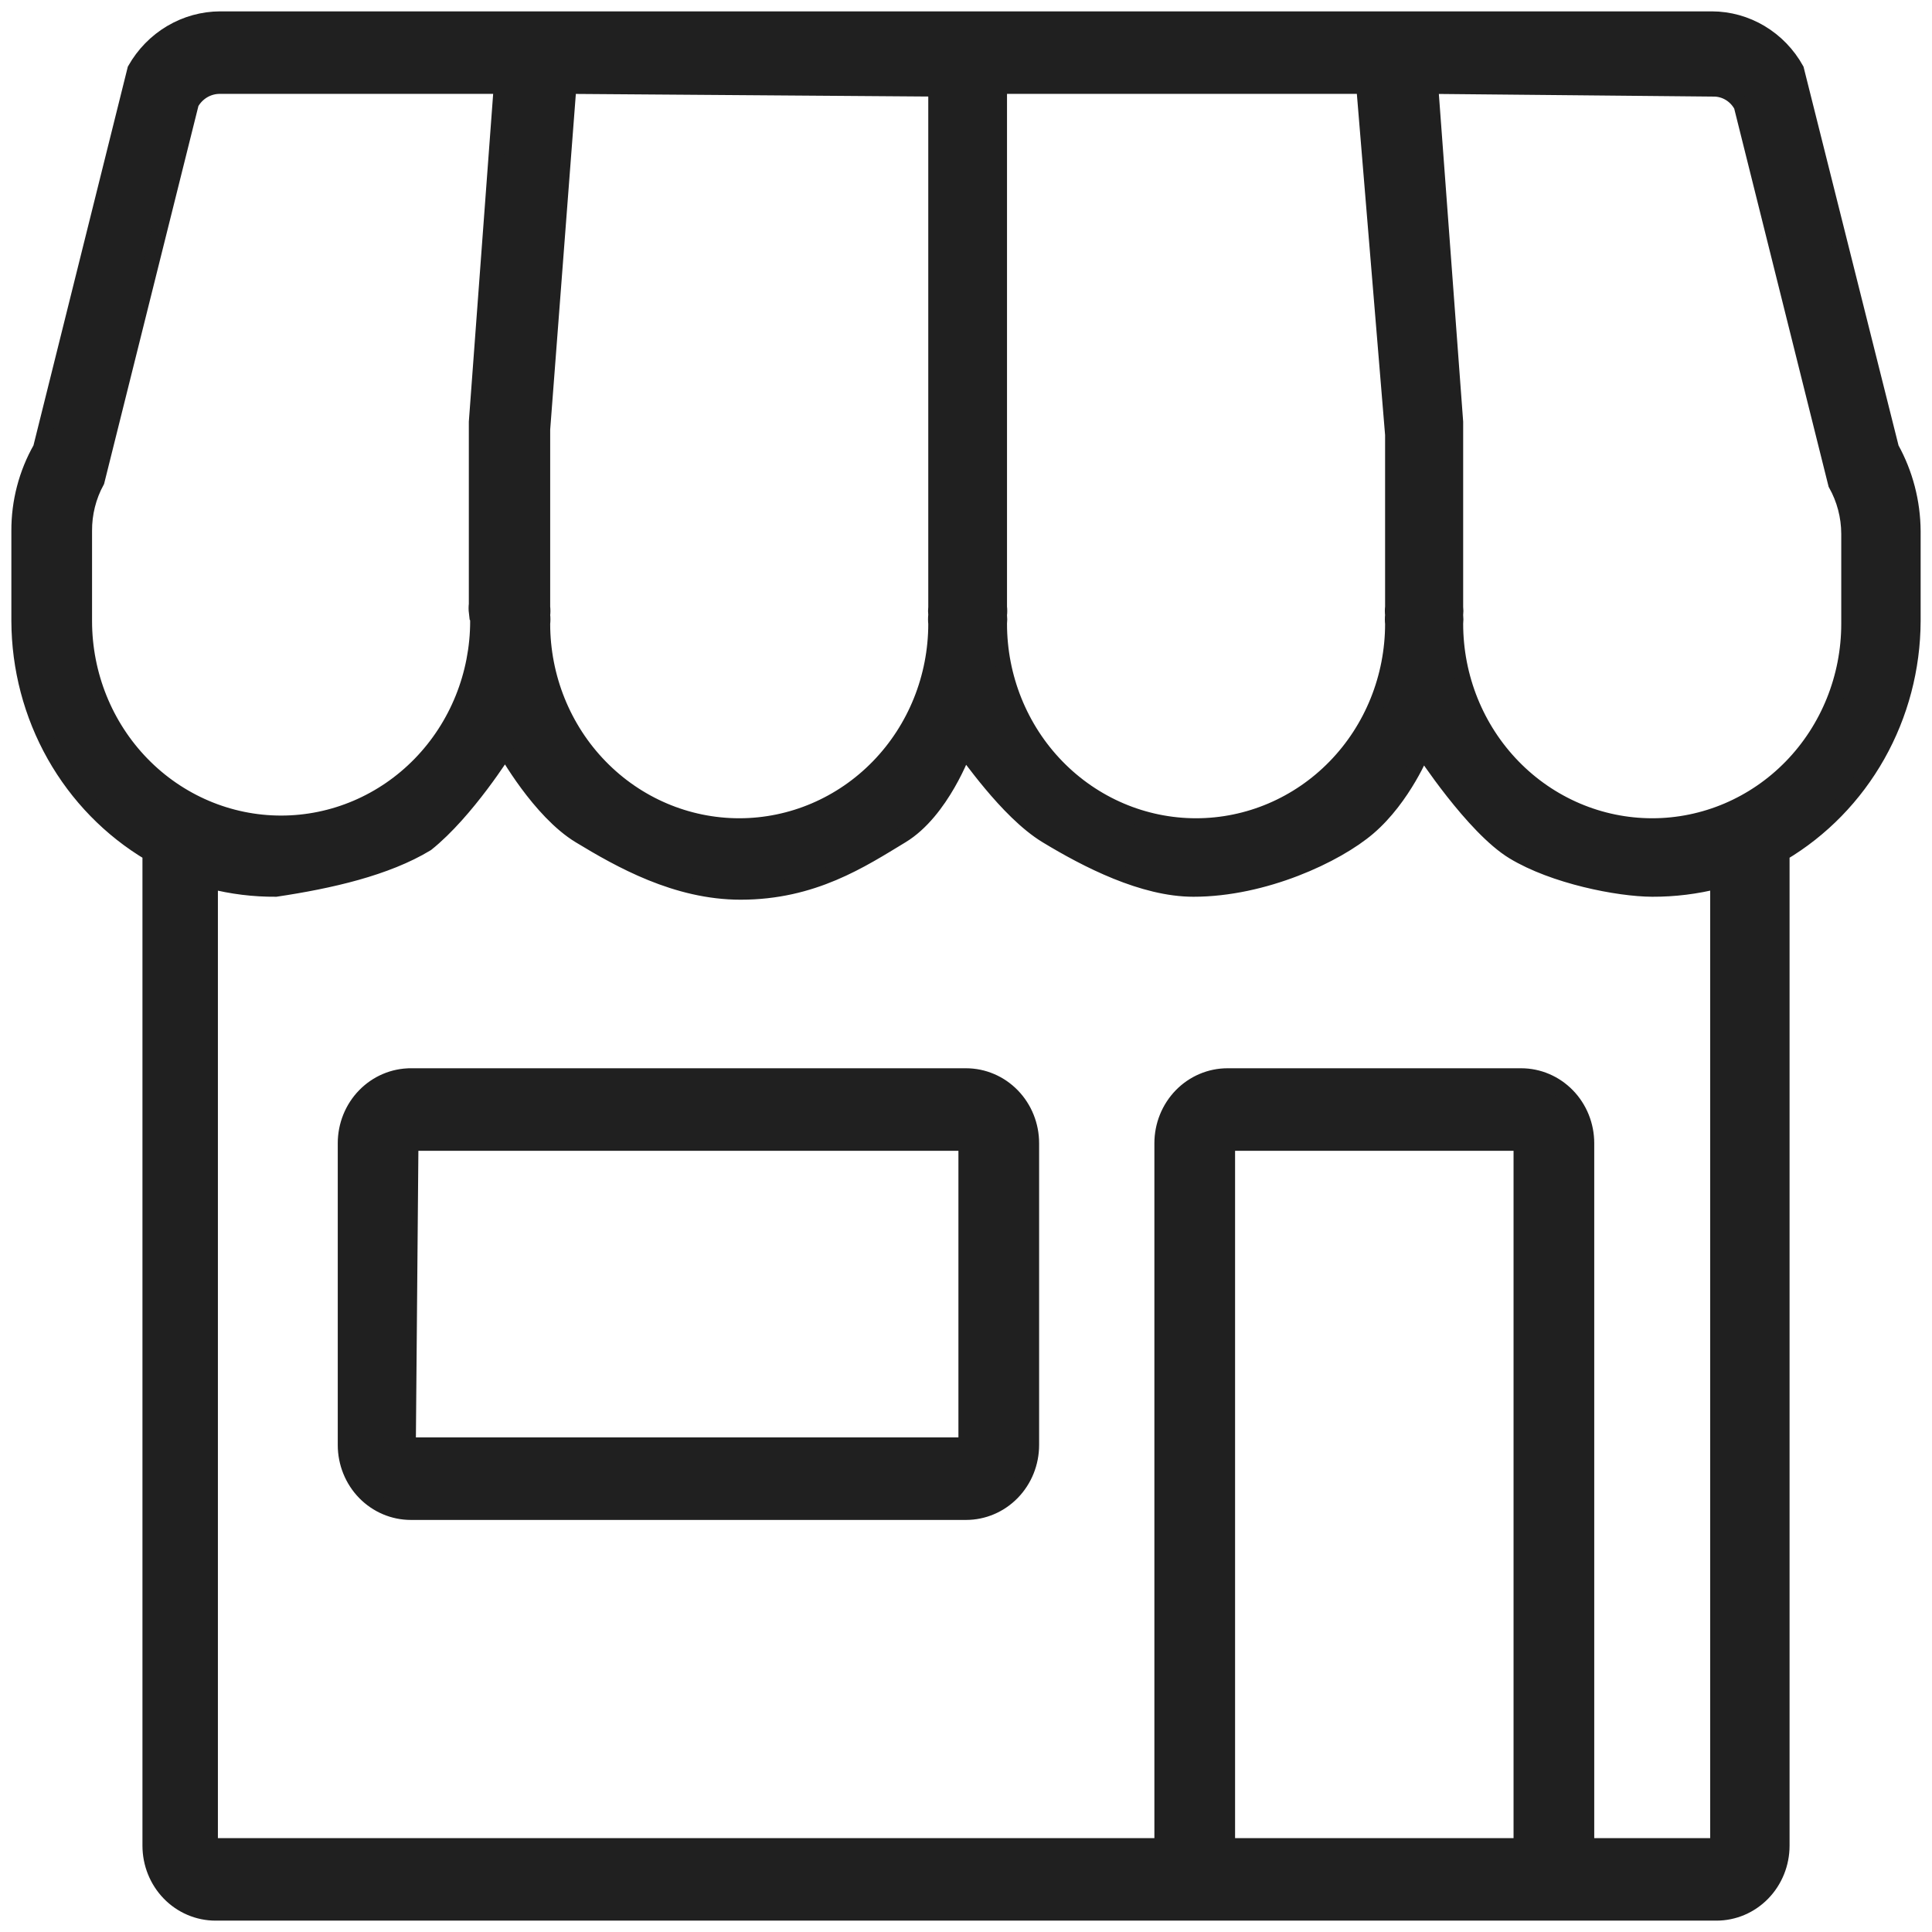
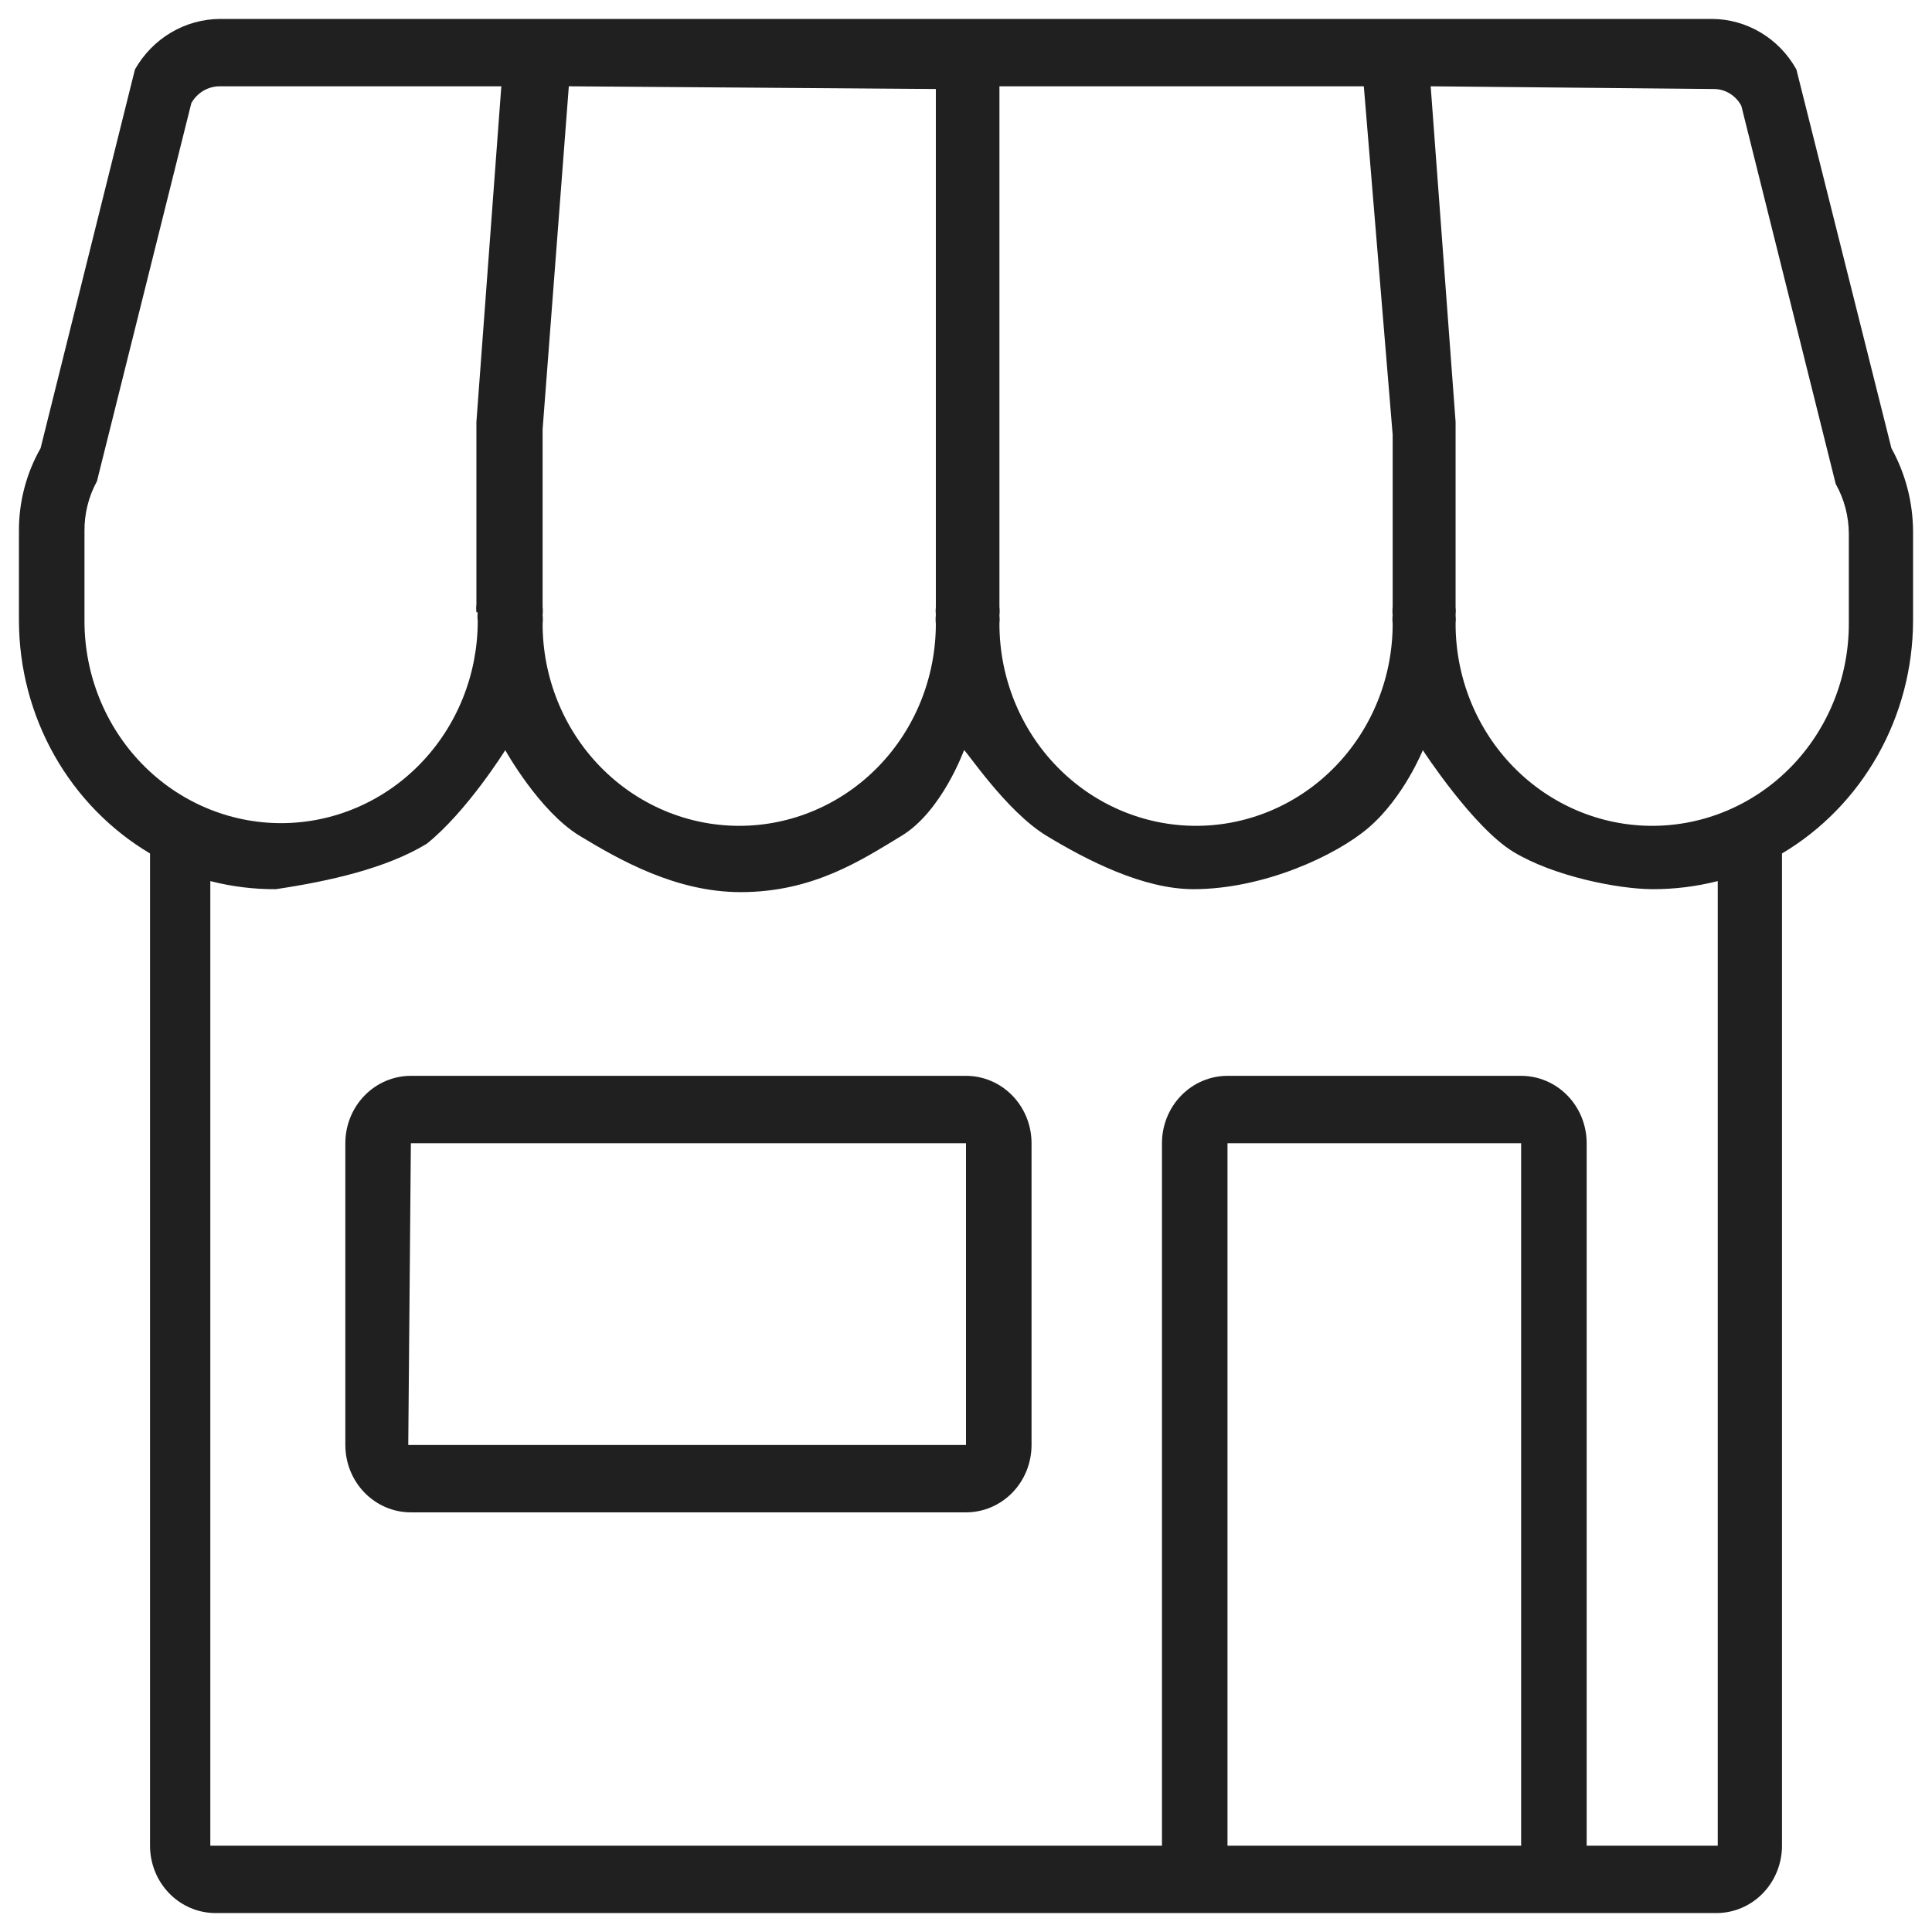
<svg xmlns="http://www.w3.org/2000/svg" width="102" height="102" viewBox="0 0 102 102" fill="none">
  <mask id="path-1-outside-1_92_520" maskUnits="userSpaceOnUse" x="0" y="0" width="102" height="102" fill="black">
    <rect fill="white" width="102" height="102" />
-     <path d="M21.554 76.289H51V60.356H21.692L21.554 76.289ZM21.554 56.799H51C51.918 56.799 52.798 57.174 53.447 57.841C54.096 58.508 54.46 59.413 54.46 60.356V76.289C54.46 77.232 54.096 78.137 53.447 78.804C52.798 79.471 51.918 79.845 51 79.845H21.692C20.774 79.845 19.894 79.471 19.245 78.804C18.596 78.137 18.232 77.232 18.232 76.289V60.356C18.232 59.413 18.596 58.508 19.245 57.841C19.894 57.174 20.774 56.799 21.692 56.799H21.554ZM25.152 32.326C25.135 32.185 25.135 32.041 25.152 31.9V22.278L26.467 4.556H11.623C11.315 4.552 11.012 4.632 10.744 4.788C10.477 4.945 10.254 5.172 10.101 5.446L5.118 25.408C4.678 26.211 4.452 27.119 4.46 28.04V32.789C4.46 35.618 5.554 38.332 7.501 40.333C9.447 42.334 12.088 43.458 14.841 43.458C17.594 43.458 20.234 42.334 22.181 40.333C24.128 38.332 25.222 35.618 25.222 32.789C25.204 32.635 25.204 32.48 25.222 32.326H25.152ZM30.031 4.556L28.647 22.669V32.042C28.664 32.184 28.664 32.327 28.647 32.469C28.664 32.622 28.664 32.777 28.647 32.931C28.647 35.761 29.741 38.475 31.688 40.475C33.634 42.476 36.275 43.6 39.028 43.6C41.781 43.6 44.421 42.476 46.368 40.475C48.315 38.475 49.408 35.761 49.408 32.931C49.391 32.777 49.391 32.622 49.408 32.469C49.392 32.327 49.392 32.184 49.408 32.042V4.699L30.031 4.556ZM75.533 4.556L76.848 22.278V32.042C76.864 32.184 76.864 32.327 76.848 32.469C76.864 32.622 76.864 32.777 76.848 32.931C76.848 35.761 77.941 38.475 79.888 40.475C81.835 42.476 84.475 43.6 87.228 43.6C89.981 43.6 92.622 42.476 94.569 40.475C96.515 38.475 97.609 35.761 97.609 32.931V28.182C97.606 27.258 97.367 26.351 96.917 25.55L91.934 5.588C91.789 5.314 91.573 5.087 91.311 4.93C91.049 4.773 90.75 4.693 90.447 4.699L75.533 4.556ZM73.388 1H90.377C91.284 1.002 92.174 1.25 92.957 1.718C93.741 2.186 94.391 2.859 94.841 3.667L99.858 23.665C100.597 24.999 100.99 26.505 101 28.04V32.789C100.991 35.278 100.348 37.72 99.134 39.873C97.919 42.026 96.177 43.814 94.08 45.059V97.444C94.08 98.387 93.715 99.292 93.066 99.959C92.417 100.626 91.537 101 90.619 101H11.381C10.463 101 9.583 100.626 8.934 99.959C8.285 99.292 7.921 98.387 7.921 97.444V45.059C5.824 43.814 4.081 42.026 2.866 39.873C1.652 37.72 1.009 35.278 1 32.789V28.04C0.992 26.503 1.386 24.992 2.142 23.665L7.124 3.667C7.583 2.858 8.239 2.186 9.028 1.719C9.818 1.251 10.712 1.003 11.623 1H73.318H73.388ZM72.003 4.556H52.765V32.042C52.782 32.184 52.782 32.327 52.765 32.469C52.781 32.622 52.781 32.777 52.765 32.931C52.765 35.761 53.858 38.475 55.805 40.475C57.752 42.476 60.392 43.6 63.145 43.6C65.899 43.6 68.539 42.476 70.486 40.475C72.433 38.475 73.526 35.761 73.526 32.931C73.509 32.777 73.509 32.622 73.526 32.469C73.509 32.327 73.509 32.184 73.526 32.042V22.954L72.003 4.556ZM64.806 97.444H80.308V60.356H64.806V97.444ZM61.346 97.444V60.356C61.346 59.413 61.711 58.508 62.359 57.841C63.008 57.174 63.889 56.799 64.806 56.799H80.308C81.226 56.799 82.106 57.174 82.755 57.841C83.404 58.508 83.768 59.413 83.768 60.356V97.444H90.689V46.517C89.557 46.805 88.394 46.948 87.228 46.944C85.426 46.936 82.031 46.266 79.901 44.975C77.771 43.684 75.118 39.605 75.118 39.605C75.118 39.605 74.117 42.1 72.251 43.7C70.551 45.158 66.726 46.944 63.007 46.944C60.351 46.944 57.381 45.416 55.251 44.125C53.121 42.834 51 39.605 50.896 39.605C50.896 39.605 49.731 42.834 47.601 44.125C45.471 45.416 42.926 47.1 39.101 47.1C35.701 47.1 32.73 45.416 30.601 44.125C28.471 42.834 26.675 39.605 26.675 39.605C26.675 39.605 24.651 42.85 22.526 44.55C20.396 45.841 17.426 46.517 14.564 46.944C13.398 46.952 12.235 46.808 11.104 46.517V97.444H61.346Z" />
+     <path d="M21.554 76.289H51V60.356H21.692L21.554 76.289ZM21.554 56.799H51C51.918 56.799 52.798 57.174 53.447 57.841C54.096 58.508 54.46 59.413 54.46 60.356V76.289C54.46 77.232 54.096 78.137 53.447 78.804C52.798 79.471 51.918 79.845 51 79.845H21.692C20.774 79.845 19.894 79.471 19.245 78.804C18.596 78.137 18.232 77.232 18.232 76.289V60.356C18.232 59.413 18.596 58.508 19.245 57.841C19.894 57.174 20.774 56.799 21.692 56.799H21.554ZM25.152 32.326C25.135 32.185 25.135 32.041 25.152 31.9V22.278L26.467 4.556H11.623C11.315 4.552 11.012 4.632 10.744 4.788C10.477 4.945 10.254 5.172 10.101 5.446L5.118 25.408C4.678 26.211 4.452 27.119 4.46 28.04V32.789C4.46 35.618 5.554 38.332 7.501 40.333C9.447 42.334 12.088 43.458 14.841 43.458C17.594 43.458 20.234 42.334 22.181 40.333C24.128 38.332 25.222 35.618 25.222 32.789C25.204 32.635 25.204 32.48 25.222 32.326H25.152ZM30.031 4.556L28.647 22.669V32.042C28.664 32.184 28.664 32.327 28.647 32.469C28.664 32.622 28.664 32.777 28.647 32.931C28.647 35.761 29.741 38.475 31.688 40.475C33.634 42.476 36.275 43.6 39.028 43.6C41.781 43.6 44.421 42.476 46.368 40.475C48.315 38.475 49.408 35.761 49.408 32.931C49.391 32.777 49.391 32.622 49.408 32.469C49.392 32.327 49.392 32.184 49.408 32.042V4.699L30.031 4.556ZM75.533 4.556L76.848 22.278V32.042C76.864 32.184 76.864 32.327 76.848 32.469C76.864 32.622 76.864 32.777 76.848 32.931C76.848 35.761 77.941 38.475 79.888 40.475C81.835 42.476 84.475 43.6 87.228 43.6C89.981 43.6 92.622 42.476 94.569 40.475C96.515 38.475 97.609 35.761 97.609 32.931V28.182C97.606 27.258 97.367 26.351 96.917 25.55L91.934 5.588C91.789 5.314 91.573 5.087 91.311 4.93C91.049 4.773 90.75 4.693 90.447 4.699L75.533 4.556ZM73.388 1H90.377C91.284 1.002 92.174 1.25 92.957 1.718C93.741 2.186 94.391 2.859 94.841 3.667L99.858 23.665C100.597 24.999 100.99 26.505 101 28.04V32.789C100.991 35.278 100.348 37.72 99.134 39.873C97.919 42.026 96.177 43.814 94.08 45.059V97.444C94.08 98.387 93.715 99.292 93.066 99.959C92.417 100.626 91.537 101 90.619 101H11.381C10.463 101 9.583 100.626 8.934 99.959C8.285 99.292 7.921 98.387 7.921 97.444V45.059C5.824 43.814 4.081 42.026 2.866 39.873C1.652 37.72 1.009 35.278 1 32.789V28.04C0.992 26.503 1.386 24.992 2.142 23.665L7.124 3.667C7.583 2.858 8.239 2.186 9.028 1.719C9.818 1.251 10.712 1.003 11.623 1H73.318H73.388ZM72.003 4.556H52.765V32.042C52.782 32.184 52.782 32.327 52.765 32.469C52.781 32.622 52.781 32.777 52.765 32.931C57.752 42.476 60.392 43.6 63.145 43.6C65.899 43.6 68.539 42.476 70.486 40.475C72.433 38.475 73.526 35.761 73.526 32.931C73.509 32.777 73.509 32.622 73.526 32.469C73.509 32.327 73.509 32.184 73.526 32.042V22.954L72.003 4.556ZM64.806 97.444H80.308V60.356H64.806V97.444ZM61.346 97.444V60.356C61.346 59.413 61.711 58.508 62.359 57.841C63.008 57.174 63.889 56.799 64.806 56.799H80.308C81.226 56.799 82.106 57.174 82.755 57.841C83.404 58.508 83.768 59.413 83.768 60.356V97.444H90.689V46.517C89.557 46.805 88.394 46.948 87.228 46.944C85.426 46.936 82.031 46.266 79.901 44.975C77.771 43.684 75.118 39.605 75.118 39.605C75.118 39.605 74.117 42.1 72.251 43.7C70.551 45.158 66.726 46.944 63.007 46.944C60.351 46.944 57.381 45.416 55.251 44.125C53.121 42.834 51 39.605 50.896 39.605C50.896 39.605 49.731 42.834 47.601 44.125C45.471 45.416 42.926 47.1 39.101 47.1C35.701 47.1 32.73 45.416 30.601 44.125C28.471 42.834 26.675 39.605 26.675 39.605C26.675 39.605 24.651 42.85 22.526 44.55C20.396 45.841 17.426 46.517 14.564 46.944C13.398 46.952 12.235 46.808 11.104 46.517V97.444H61.346Z" />
  </mask>
  <path d="M21.554 76.289H51V60.356H21.692L21.554 76.289ZM21.554 56.799H51C51.918 56.799 52.798 57.174 53.447 57.841C54.096 58.508 54.46 59.413 54.46 60.356V76.289C54.46 77.232 54.096 78.137 53.447 78.804C52.798 79.471 51.918 79.845 51 79.845H21.692C20.774 79.845 19.894 79.471 19.245 78.804C18.596 78.137 18.232 77.232 18.232 76.289V60.356C18.232 59.413 18.596 58.508 19.245 57.841C19.894 57.174 20.774 56.799 21.692 56.799H21.554ZM25.152 32.326C25.135 32.185 25.135 32.041 25.152 31.9V22.278L26.467 4.556H11.623C11.315 4.552 11.012 4.632 10.744 4.788C10.477 4.945 10.254 5.172 10.101 5.446L5.118 25.408C4.678 26.211 4.452 27.119 4.46 28.04V32.789C4.46 35.618 5.554 38.332 7.501 40.333C9.447 42.334 12.088 43.458 14.841 43.458C17.594 43.458 20.234 42.334 22.181 40.333C24.128 38.332 25.222 35.618 25.222 32.789C25.204 32.635 25.204 32.48 25.222 32.326H25.152ZM30.031 4.556L28.647 22.669V32.042C28.664 32.184 28.664 32.327 28.647 32.469C28.664 32.622 28.664 32.777 28.647 32.931C28.647 35.761 29.741 38.475 31.688 40.475C33.634 42.476 36.275 43.6 39.028 43.6C41.781 43.6 44.421 42.476 46.368 40.475C48.315 38.475 49.408 35.761 49.408 32.931C49.391 32.777 49.391 32.622 49.408 32.469C49.392 32.327 49.392 32.184 49.408 32.042V4.699L30.031 4.556ZM75.533 4.556L76.848 22.278V32.042C76.864 32.184 76.864 32.327 76.848 32.469C76.864 32.622 76.864 32.777 76.848 32.931C76.848 35.761 77.941 38.475 79.888 40.475C81.835 42.476 84.475 43.6 87.228 43.6C89.981 43.6 92.622 42.476 94.569 40.475C96.515 38.475 97.609 35.761 97.609 32.931V28.182C97.606 27.258 97.367 26.351 96.917 25.55L91.934 5.588C91.789 5.314 91.573 5.087 91.311 4.93C91.049 4.773 90.75 4.693 90.447 4.699L75.533 4.556ZM73.388 1H90.377C91.284 1.002 92.174 1.25 92.957 1.718C93.741 2.186 94.391 2.859 94.841 3.667L99.858 23.665C100.597 24.999 100.99 26.505 101 28.04V32.789C100.991 35.278 100.348 37.72 99.134 39.873C97.919 42.026 96.177 43.814 94.08 45.059V97.444C94.08 98.387 93.715 99.292 93.066 99.959C92.417 100.626 91.537 101 90.619 101H11.381C10.463 101 9.583 100.626 8.934 99.959C8.285 99.292 7.921 98.387 7.921 97.444V45.059C5.824 43.814 4.081 42.026 2.866 39.873C1.652 37.72 1.009 35.278 1 32.789V28.04C0.992 26.503 1.386 24.992 2.142 23.665L7.124 3.667C7.583 2.858 8.239 2.186 9.028 1.719C9.818 1.251 10.712 1.003 11.623 1H73.318H73.388ZM72.003 4.556H52.765V32.042C52.782 32.184 52.782 32.327 52.765 32.469C52.781 32.622 52.781 32.777 52.765 32.931C52.765 35.761 53.858 38.475 55.805 40.475C57.752 42.476 60.392 43.6 63.145 43.6C65.899 43.6 68.539 42.476 70.486 40.475C72.433 38.475 73.526 35.761 73.526 32.931C73.509 32.777 73.509 32.622 73.526 32.469C73.509 32.327 73.509 32.184 73.526 32.042V22.954L72.003 4.556ZM64.806 97.444H80.308V60.356H64.806V97.444ZM61.346 97.444V60.356C61.346 59.413 61.711 58.508 62.359 57.841C63.008 57.174 63.889 56.799 64.806 56.799H80.308C81.226 56.799 82.106 57.174 82.755 57.841C83.404 58.508 83.768 59.413 83.768 60.356V97.444H90.689V46.517C89.557 46.805 88.394 46.948 87.228 46.944C85.426 46.936 82.031 46.266 79.901 44.975C77.771 43.684 75.118 39.605 75.118 39.605C75.118 39.605 74.117 42.1 72.251 43.7C70.551 45.158 66.726 46.944 63.007 46.944C60.351 46.944 57.381 45.416 55.251 44.125C53.121 42.834 51 39.605 50.896 39.605C50.896 39.605 49.731 42.834 47.601 44.125C45.471 45.416 42.926 47.1 39.101 47.1C35.701 47.1 32.73 45.416 30.601 44.125C28.471 42.834 26.675 39.605 26.675 39.605C26.675 39.605 24.651 42.85 22.526 44.55C20.396 45.841 17.426 46.517 14.564 46.944C13.398 46.952 12.235 46.808 11.104 46.517V97.444H61.346Z" fill="#202020" />
-   <path d="M21.554 76.289H51V60.356H21.692L21.554 76.289ZM21.554 56.799H51C51.918 56.799 52.798 57.174 53.447 57.841C54.096 58.508 54.46 59.413 54.46 60.356V76.289C54.46 77.232 54.096 78.137 53.447 78.804C52.798 79.471 51.918 79.845 51 79.845H21.692C20.774 79.845 19.894 79.471 19.245 78.804C18.596 78.137 18.232 77.232 18.232 76.289V60.356C18.232 59.413 18.596 58.508 19.245 57.841C19.894 57.174 20.774 56.799 21.692 56.799H21.554ZM25.152 32.326C25.135 32.185 25.135 32.041 25.152 31.9V22.278L26.467 4.556H11.623C11.315 4.552 11.012 4.632 10.744 4.788C10.477 4.945 10.254 5.172 10.101 5.446L5.118 25.408C4.678 26.211 4.452 27.119 4.46 28.04V32.789C4.46 35.618 5.554 38.332 7.501 40.333C9.447 42.334 12.088 43.458 14.841 43.458C17.594 43.458 20.234 42.334 22.181 40.333C24.128 38.332 25.222 35.618 25.222 32.789C25.204 32.635 25.204 32.48 25.222 32.326H25.152ZM30.031 4.556L28.647 22.669V32.042C28.664 32.184 28.664 32.327 28.647 32.469C28.664 32.622 28.664 32.777 28.647 32.931C28.647 35.761 29.741 38.475 31.688 40.475C33.634 42.476 36.275 43.6 39.028 43.6C41.781 43.6 44.421 42.476 46.368 40.475C48.315 38.475 49.408 35.761 49.408 32.931C49.391 32.777 49.391 32.622 49.408 32.469C49.392 32.327 49.392 32.184 49.408 32.042V4.699L30.031 4.556ZM75.533 4.556L76.848 22.278V32.042C76.864 32.184 76.864 32.327 76.848 32.469C76.864 32.622 76.864 32.777 76.848 32.931C76.848 35.761 77.941 38.475 79.888 40.475C81.835 42.476 84.475 43.6 87.228 43.6C89.981 43.6 92.622 42.476 94.569 40.475C96.515 38.475 97.609 35.761 97.609 32.931V28.182C97.606 27.258 97.367 26.351 96.917 25.55L91.934 5.588C91.789 5.314 91.573 5.087 91.311 4.93C91.049 4.773 90.75 4.693 90.447 4.699L75.533 4.556ZM73.388 1H90.377C91.284 1.002 92.174 1.25 92.957 1.718C93.741 2.186 94.391 2.859 94.841 3.667L99.858 23.665C100.597 24.999 100.99 26.505 101 28.04V32.789C100.991 35.278 100.348 37.72 99.134 39.873C97.919 42.026 96.177 43.814 94.08 45.059V97.444C94.08 98.387 93.715 99.292 93.066 99.959C92.417 100.626 91.537 101 90.619 101H11.381C10.463 101 9.583 100.626 8.934 99.959C8.285 99.292 7.921 98.387 7.921 97.444V45.059C5.824 43.814 4.081 42.026 2.866 39.873C1.652 37.72 1.009 35.278 1 32.789V28.04C0.992 26.503 1.386 24.992 2.142 23.665L7.124 3.667C7.583 2.858 8.239 2.186 9.028 1.719C9.818 1.251 10.712 1.003 11.623 1H73.318H73.388ZM72.003 4.556H52.765V32.042C52.782 32.184 52.782 32.327 52.765 32.469C52.781 32.622 52.781 32.777 52.765 32.931C52.765 35.761 53.858 38.475 55.805 40.475C57.752 42.476 60.392 43.6 63.145 43.6C65.899 43.6 68.539 42.476 70.486 40.475C72.433 38.475 73.526 35.761 73.526 32.931C73.509 32.777 73.509 32.622 73.526 32.469C73.509 32.327 73.509 32.184 73.526 32.042V22.954L72.003 4.556ZM64.806 97.444H80.308V60.356H64.806V97.444ZM61.346 97.444V60.356C61.346 59.413 61.711 58.508 62.359 57.841C63.008 57.174 63.889 56.799 64.806 56.799H80.308C81.226 56.799 82.106 57.174 82.755 57.841C83.404 58.508 83.768 59.413 83.768 60.356V97.444H90.689V46.517C89.557 46.805 88.394 46.948 87.228 46.944C85.426 46.936 82.031 46.266 79.901 44.975C77.771 43.684 75.118 39.605 75.118 39.605C75.118 39.605 74.117 42.1 72.251 43.7C70.551 45.158 66.726 46.944 63.007 46.944C60.351 46.944 57.381 45.416 55.251 44.125C53.121 42.834 51 39.605 50.896 39.605C50.896 39.605 49.731 42.834 47.601 44.125C45.471 45.416 42.926 47.1 39.101 47.1C35.701 47.1 32.73 45.416 30.601 44.125C28.471 42.834 26.675 39.605 26.675 39.605C26.675 39.605 24.651 42.85 22.526 44.55C20.396 45.841 17.426 46.517 14.564 46.944C13.398 46.952 12.235 46.808 11.104 46.517V97.444H61.346Z" stroke="#202020" stroke-width="0.8" mask="url(#path-1-outside-1_92_520)" />
</svg>